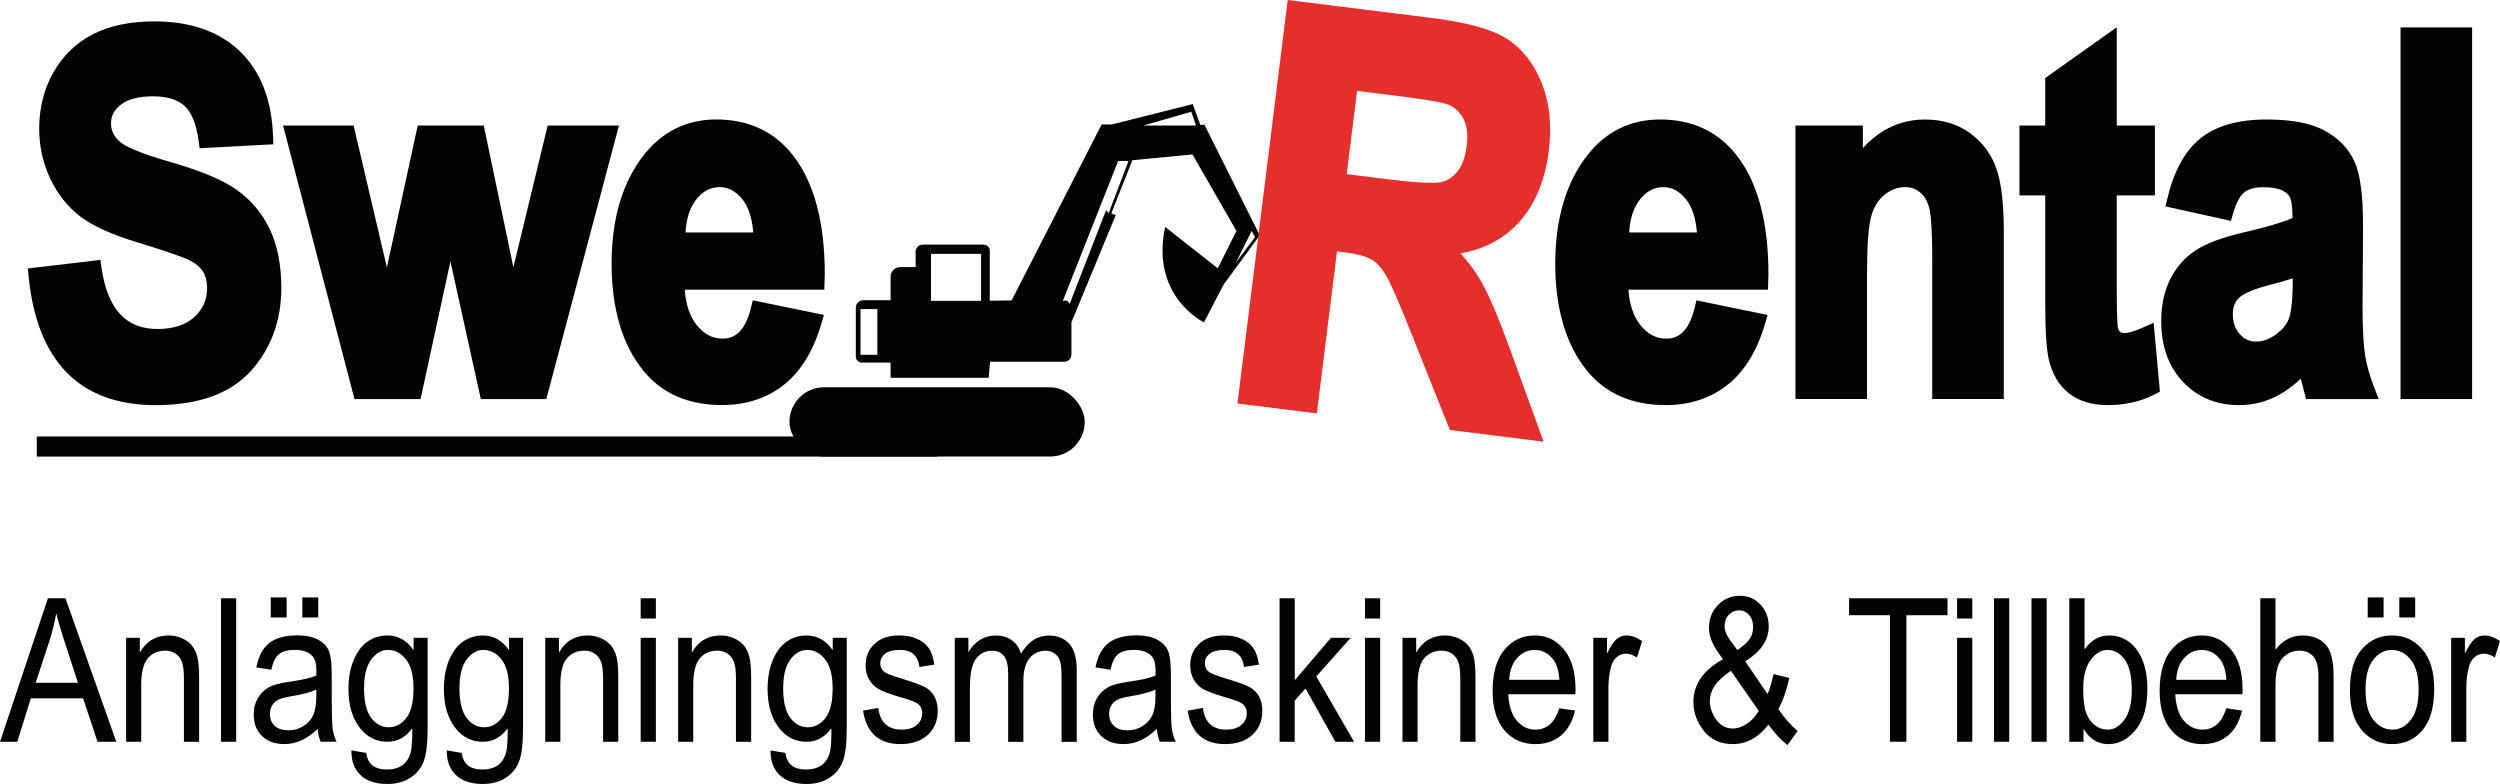
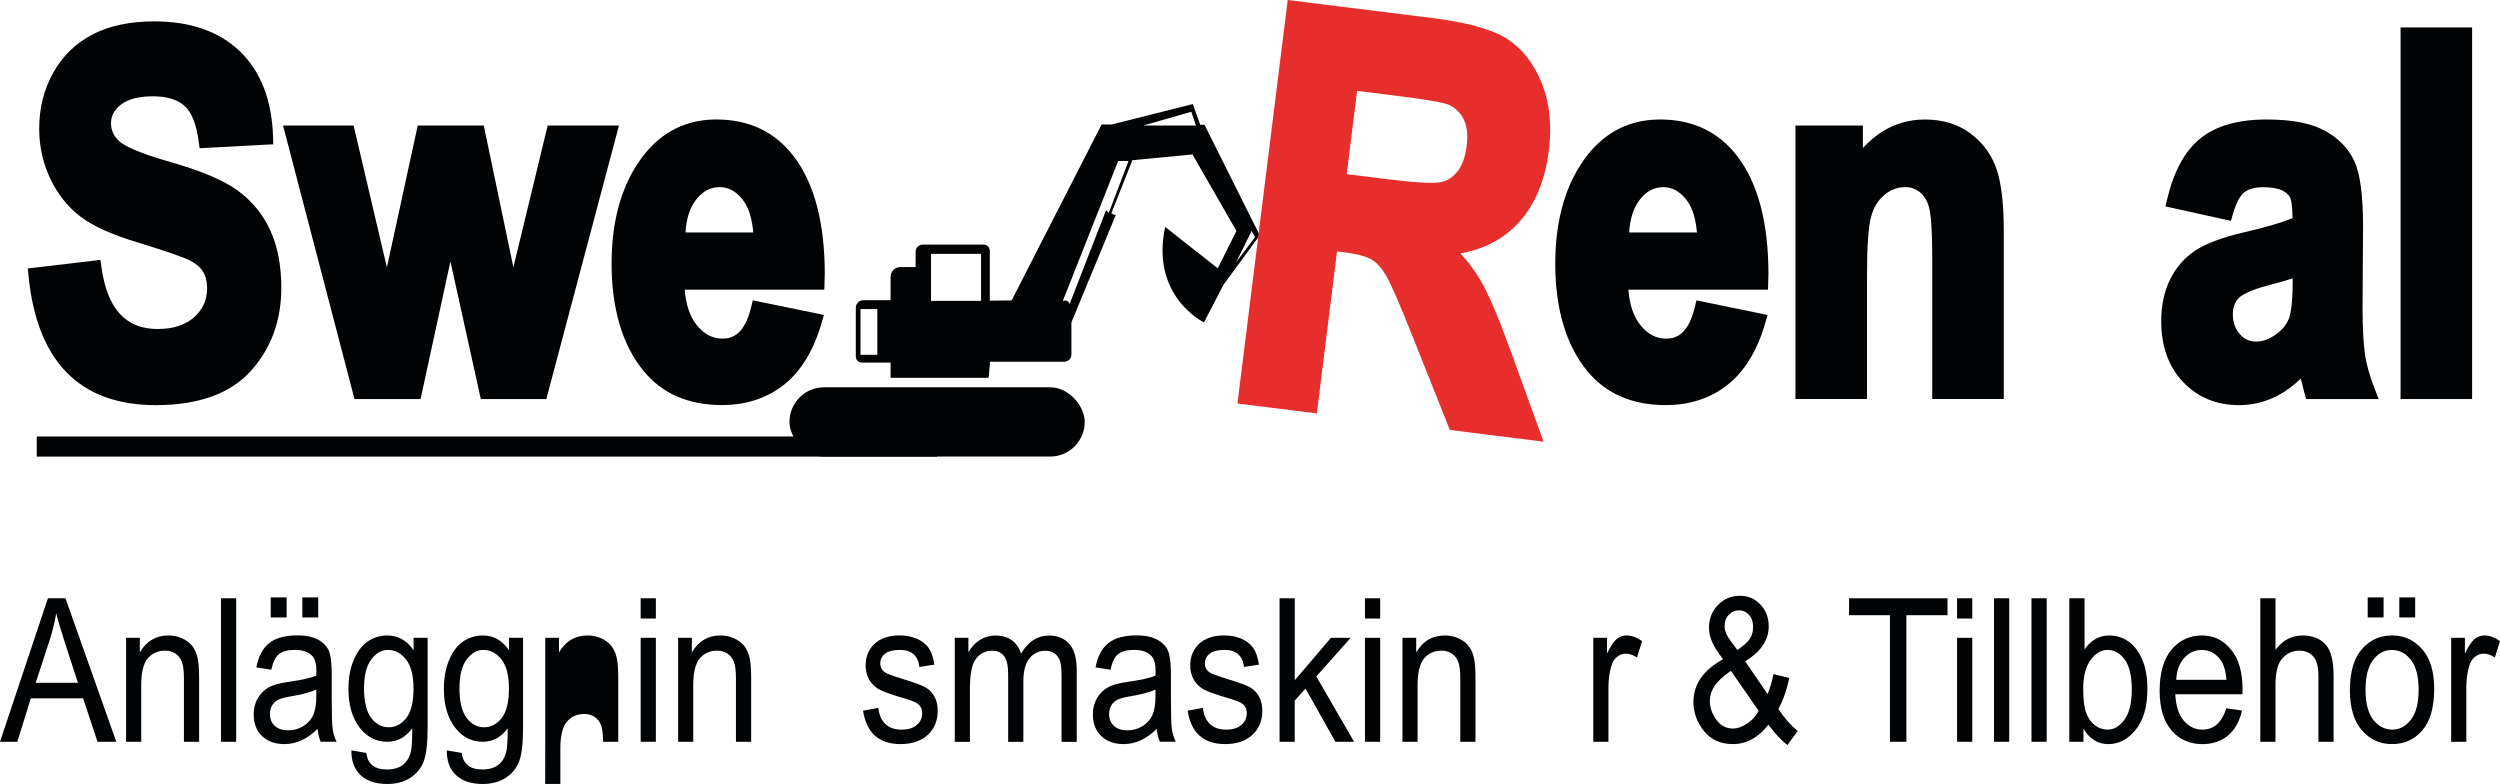
<svg xmlns="http://www.w3.org/2000/svg" id="_Слой_1" viewBox="0 0 648.11 203.23">
  <defs>
    <style>.cls-1{fill:#020304;}.cls-2{fill:#e62e2c;}</style>
  </defs>
  <path class="cls-1" d="m312.28,32.35h-1.12l-1.94-5.37-21.02,5.29h-2.61l-23.33,45.61-5.66.07v-12.93c0-.89-.72-1.6-1.6-1.6h-15.81c-1,0-1.82.81-1.82,1.82v4h-3.97c-1.39,0-2.52,1.13-2.52,2.52v6.06h-7.06c-1.08,0-1.96.88-1.96,1.96v12.66c0,.86.7,1.56,1.56,1.56h7.46v3.95h25.42l.37-4.17h19.23c1.03,0,1.86-.83,1.86-1.86v-8.35l11.55-27.95c-.37.3-1.19-.34-1.19-.34l5.44-13.75,15.58-1.49,11.4,19.83-4.84,9.69-13.64-10.73c-3.88,18.04,10.06,24.75,10.06,24.75l5.07-9.76,9.39-12.82-14.31-28.62Zm-84.84,59.63h-4.36v-11.85h4.36v11.85Zm26.89-13.98h-12.97v-12.19h12.97v12.19Zm33.09-22.75l-.67-.78-9.45,24.32s-.47-1.25-1.77-.78l14.35-36.28h2.68l-5.14,13.53Zm8.94-22.7l12.47-3.58,1.23,3.58h-13.7Zm28.12,27.34l.89,1.57-4.92,6.54,4.02-8.11Z" />
  <rect class="cls-1" x="204.66" y="100.4" width="76.55" height="17.96" rx="8.98" ry="8.98" />
  <rect class="cls-1" x="9.53" y="113.15" width="233.4" height="5.22" />
  <path class="cls-1" d="m430.32,30.98c-7.67,0-14,3.12-18.83,9.29-5.5,7.06-8.3,16.52-8.3,28.11s2.79,21.13,8.27,27.76c4.79,5.89,11.64,8.88,20.35,8.88,6.28,0,11.71-1.79,16.13-5.32,4.39-3.5,7.65-8.88,9.69-15.97l.6-2.08-18.43-3.78-.46,1.87c-1.76,7.21-5.07,8.05-7.41,8.05-2.62,0-4.83-1.18-6.74-3.6-1.72-2.17-2.74-5.23-3.04-9.09h36.19l.12-4.02c0-13.35-2.73-23.65-8.1-30.62-4.83-6.3-11.57-9.49-20.04-9.49Zm-7.97,29.29c.21-3.55,1.12-6.38,2.69-8.42,1.72-2.24,3.73-3.33,6.16-3.33,2.28,0,4.21,1.05,5.93,3.2,1.54,1.93,2.48,4.8,2.79,8.55h-17.57Z" />
  <path class="cls-1" d="m510.97,34.69c-3.26-2.46-7.28-3.71-11.95-3.71-4.02,0-7.74,1.06-11.05,3.14-1.77,1.12-3.45,2.54-5.03,4.26v-5.83h-17.48v70.89h18.55v-32.33c0-7.47.38-12.57,1.12-15.15.69-2.39,1.83-4.19,3.49-5.52,1.62-1.3,3.38-1.93,5.36-1.93,1.43,0,2.67.45,3.8,1.38,1.15.94,1.93,2.3,2.38,4.15.35,1.45.76,4.92.76,13.22v36.18h18.55v-43.61c0-6.83-.58-11.95-1.76-15.65-1.24-3.85-3.51-7.05-6.75-9.49Z" />
-   <path class="cls-1" d="m555.76,84.82c-2.8,1.26-4.25,1.52-4.97,1.52-.95,0-1.4-.31-1.68-1.12-.08-.28-.35-1.81-.35-9.56v-25h9.89v-18.11h-9.89V7.06l-18.55,13.17v12.32h-6.68v18.11h6.68v27.2c0,7.72.31,12.74.93,15.33.86,3.76,2.6,6.71,5.18,8.75,2.58,2.04,5.98,3.08,10.12,3.08,4.55,0,8.7-.97,12.33-2.87l1.18-.62-1.64-17.86-2.56,1.15Z" />
  <path class="cls-1" d="m613.15,92.08c-.44-2.71-.67-6.96-.67-12.62l.13-20.69c0-8.19-.74-13.76-2.27-17.02-1.57-3.35-4.19-6.02-7.8-7.95-3.56-1.9-8.46-2.82-14.99-2.82-7.32,0-13.08,1.64-17.1,4.88-4.01,3.23-6.9,8.51-8.6,15.68l-.47,1.98,16.98,3.74.52-1.81c1-3.5,2.15-4.97,2.94-5.59,1.12-.88,2.77-1.33,4.9-1.33s3.91.3,5.02.88c1.01.53,1.67,1.15,2,1.9.17.37.53,1.58.6,5.22-2.64,1.13-6.83,2.36-12.49,3.67-5.83,1.37-10,2.93-12.75,4.76-2.8,1.87-5,4.4-6.54,7.53-1.51,3.08-2.28,6.71-2.28,10.79,0,6.47,1.9,11.76,5.65,15.73,3.78,3.99,8.67,6.02,14.55,6.02,3.5,0,6.86-.83,9.97-2.46,2.09-1.1,4.1-2.57,6.01-4.4l1.37,5.29h18.85l-1.08-2.73c-1.2-3.04-2.03-5.95-2.47-8.63Zm-18.78-19.91v.69c0,6-.56,8.64-1.02,9.81-.64,1.58-1.77,2.94-3.48,4.13-1.69,1.18-3.31,1.75-4.96,1.75-1.75,0-3.1-.62-4.26-1.94-1.21-1.38-1.8-3.07-1.8-5.16,0-1.75.5-3.11,1.52-4.17.63-.65,2.5-1.96,7.88-3.37,2.44-.63,4.47-1.21,6.13-1.75Z" />
  <rect class="cls-1" x="622.33" y="7.11" width="18.55" height="96.34" />
  <path class="cls-1" d="m61.57,49.35c-3.64-2.62-9.29-5.01-17.28-7.32-8.66-2.45-11.94-4.22-13.18-5.26-1.57-1.33-2.33-2.91-2.33-4.82s.84-3.49,2.56-4.82c1.86-1.43,4.65-2.16,8.29-2.16s6.35.83,8.18,2.46c1.85,1.64,3.09,4.72,3.69,9.17l.25,1.83,19.1-1.02-.06-1.96c-.31-9.48-3.19-16.92-8.55-22.1-5.36-5.18-12.84-7.81-22.24-7.81-6.21,0-11.54,1.11-15.84,3.3-4.37,2.23-7.84,5.56-10.31,9.92-2.45,4.31-3.69,9.22-3.69,14.58,0,4.6.97,8.97,2.87,12.97,1.91,4.03,4.54,7.33,7.81,9.83,3.25,2.48,8.13,4.68,14.93,6.74,7.12,2.18,11.64,3.74,13.42,4.62,1.55.78,2.7,1.75,3.42,2.9.72,1.14,1.08,2.58,1.08,4.29,0,3.01-1.08,5.46-3.32,7.5-2.25,2.06-5.46,3.1-9.55,3.1-8.24,0-12.99-5.23-14.52-15.98l-.27-1.93-18.82,2.22.19,1.95c2.21,22.22,13.3,33.48,32.98,33.48,11.04,0,19.33-2.98,24.63-8.84,5.25-5.81,7.92-13.07,7.92-21.56,0-5.81-.97-10.85-2.89-14.98-1.94-4.18-4.8-7.64-8.48-10.29Z" />
  <polygon class="cls-1" points="141.98 32.55 133.09 69.29 125.42 32.55 108.29 32.55 100.3 69.32 91.67 32.55 73.38 32.55 91.9 103.45 109.03 103.45 116.77 67.78 124.65 103.45 141.63 103.45 160.46 32.55 141.98 32.55" />
  <path class="cls-1" d="m213.82,71.08c0-13.35-2.73-23.65-8.1-30.62-4.83-6.3-11.57-9.49-20.04-9.49-7.67,0-14,3.12-18.83,9.29-5.51,7.06-8.3,16.52-8.3,28.11s2.79,21.13,8.27,27.76c4.79,5.89,11.64,8.88,20.35,8.88,6.28,0,11.71-1.79,16.13-5.32,4.39-3.5,7.65-8.88,9.69-15.97l.6-2.08-18.43-3.78-.46,1.87c-1.76,7.21-5.07,8.05-7.41,8.05-2.62,0-4.83-1.18-6.74-3.6-1.72-2.17-2.74-5.23-3.04-9.09h36.19l.12-4.02Zm-36.11-10.82c.21-3.55,1.12-6.38,2.69-8.42,1.72-2.24,3.73-3.33,6.16-3.33,2.27,0,4.22,1.05,5.93,3.2,1.54,1.93,2.48,4.8,2.79,8.55h-17.57Z" />
  <path class="cls-2" d="m401.53,39.03c.81-6.53.2-12.42-1.84-17.48-2.07-5.14-5.12-9.02-9.09-11.53-3.91-2.47-10.35-4.24-19.71-5.4l-37.06-4.62-13.03,104.61,20.58,2.56,5.23-42.01,1.45.18c4.42.55,6.5,1.35,7.46,1.91,1.35.8,2.6,2.16,3.73,4.04,1.24,2.08,3.55,7.35,6.85,15.68l9.77,24.5,24.29,3.03-8.69-23.95c-3.12-8.57-5.62-14.42-7.66-17.89-1.41-2.4-3.15-4.73-5.19-6.97,5.69-.99,10.49-3.39,14.29-7.16,4.68-4.64,7.58-11.19,8.61-19.48Zm-49.73-15.47l11.06,1.38c9.46,1.18,12.1,1.93,12.81,2.26,1.71.81,2.94,2.04,3.79,3.75.86,1.74,1.12,4.04.77,6.83-.37,2.94-1.2,5.22-2.48,6.77-1.24,1.5-2.66,2.38-4.34,2.7-1.32.25-4.81.31-13.92-.82l-10.37-1.29,2.69-21.57Z" />
  <path class="cls-1" d="m0,192.3l12.42-37.2h4.55l13.18,37.2h-4.87l-3.74-11.27H7.99l-3.5,11.27H0Zm9.24-15.28h10.97l-3.35-10.3c-1.04-3.16-1.79-5.73-2.28-7.71-.42,2.39-1,4.75-1.76,7.11l-3.58,10.91Z" />
  <path class="cls-1" d="m32.69,192.3v-26.95h3.56v3.81c.85-1.48,1.9-2.59,3.14-3.32,1.24-.73,2.66-1.1,4.26-1.1,1.25,0,2.4.23,3.46.7,1.06.47,1.92,1.07,2.57,1.83s1.14,1.73,1.46,2.93c.32,1.2.48,3.04.48,5.53v16.57h-3.94v-16.41c0-1.98-.18-3.43-.54-4.34-.36-.92-.92-1.62-1.67-2.12-.76-.5-1.64-.75-2.64-.75-1.89,0-3.4.67-4.53,2.01-1.12,1.34-1.69,3.63-1.69,6.88v14.73h-3.94Z" />
  <path class="cls-1" d="m57.29,192.3v-37.2h3.94v37.2h-3.94Z" />
  <path class="cls-1" d="m82.32,188.97c-1.32,1.3-2.7,2.28-4.12,2.94-1.43.66-2.91.99-4.45.99-2.43,0-4.36-.69-5.81-2.08-1.45-1.39-2.17-3.26-2.17-5.61,0-1.56.34-2.94,1.02-4.14.68-1.2,1.61-2.14,2.78-2.82,1.18-.68,2.96-1.18,5.36-1.5,3.21-.45,5.57-.98,7.07-1.6l.03-1.17c0-1.84-.35-3.14-1.04-3.88-.98-1.08-2.49-1.62-4.53-1.62-1.84,0-3.21.36-4.12,1.08-.91.72-1.58,2.08-2.01,4.07l-3.88-.61c.55-2.89,1.67-5,3.36-6.32,1.69-1.32,4.1-1.98,7.24-1.98,2.45,0,4.37.44,5.76,1.31,1.39.87,2.27,1.95,2.64,3.24.37,1.29.55,3.16.55,5.63v6.09c0,4.26.08,6.95.25,8.06.17,1.11.5,2.19,1,3.24h-4.12c-.41-.93-.68-2.04-.8-3.32Zm-.32-10.2c-1.45.68-3.6,1.25-6.45,1.73-1.66.27-2.82.58-3.48.93-.66.35-1.17.84-1.54,1.47s-.55,1.37-.55,2.2c0,1.29.42,2.31,1.26,3.08.84.77,2,1.15,3.48,1.15s2.69-.35,3.84-1.04c1.15-.69,2.01-1.62,2.58-2.78.57-1.16.86-2.85.86-5.06v-1.67Zm-11.81-18.7v-5.2h4.12v5.2h-4.12Zm8.19,0v-5.2h4.12v5.2h-4.12Z" />
  <path class="cls-1" d="m91.1,194.53l3.86.66c.18,1.45.71,2.52,1.61,3.23.89.71,2.13,1.06,3.72,1.06,1.73,0,3.11-.39,4.14-1.18,1.03-.79,1.73-1.96,2.1-3.51.23-.95.35-2.94.35-5.99-.86,1.16-1.82,2.03-2.89,2.62-1.07.59-2.26.88-3.56.88-2.79,0-5.1-1.12-6.94-3.35-2.11-2.57-3.16-6.01-3.16-10.33,0-2.89.46-5.42,1.39-7.59.93-2.17,2.15-3.76,3.66-4.77,1.51-1.02,3.2-1.52,5.07-1.52,1.37,0,2.63.32,3.76.96,1.13.64,2.14,1.6,3.01,2.87v-3.22h3.64v23.29c0,4.14-.36,7.1-1.07,8.87-.71,1.77-1.88,3.16-3.51,4.19s-3.58,1.54-5.86,1.54c-3.02,0-5.34-.77-6.96-2.31-1.62-1.54-2.41-3.67-2.36-6.39Zm3.27-16.19c0,3.54.62,6.13,1.85,7.76s2.75,2.44,4.54,2.44,3.31-.8,4.56-2.39c1.25-1.59,1.88-4.13,1.88-7.61s-.64-5.91-1.93-7.57c-1.29-1.65-2.85-2.48-4.7-2.48-1.65,0-3.09.83-4.33,2.48-1.24,1.65-1.86,4.11-1.86,7.37Z" />
  <path class="cls-1" d="m115.84,194.53l3.86.66c.18,1.45.71,2.52,1.61,3.23.89.71,2.13,1.06,3.72,1.06,1.73,0,3.11-.39,4.14-1.18,1.03-.79,1.73-1.96,2.1-3.51.23-.95.35-2.94.35-5.99-.86,1.16-1.82,2.03-2.89,2.62-1.07.59-2.26.88-3.56.88-2.79,0-5.1-1.12-6.94-3.35-2.11-2.57-3.16-6.01-3.16-10.33,0-2.89.46-5.42,1.39-7.59.93-2.17,2.15-3.76,3.66-4.77,1.51-1.02,3.2-1.52,5.07-1.52,1.37,0,2.63.32,3.76.96,1.13.64,2.14,1.6,3.01,2.87v-3.22h3.64v23.29c0,4.14-.36,7.1-1.07,8.87-.71,1.77-1.88,3.16-3.51,4.19s-3.58,1.54-5.86,1.54c-3.02,0-5.34-.77-6.96-2.31-1.62-1.54-2.41-3.67-2.36-6.39Zm3.27-16.19c0,3.54.62,6.13,1.85,7.76s2.75,2.44,4.54,2.44,3.31-.8,4.56-2.39c1.25-1.59,1.88-4.13,1.88-7.61s-.64-5.91-1.93-7.57c-1.29-1.65-2.85-2.48-4.7-2.48-1.65,0-3.09.83-4.33,2.48-1.24,1.65-1.86,4.11-1.86,7.37Z" />
-   <path class="cls-1" d="m141.35,192.3v-26.95h3.56v3.81c.85-1.48,1.9-2.59,3.14-3.32,1.24-.73,2.66-1.1,4.26-1.1,1.25,0,2.4.23,3.46.7,1.06.47,1.92,1.07,2.57,1.83s1.14,1.73,1.46,2.93c.32,1.2.48,3.04.48,5.53v16.57h-3.94v-16.41c0-1.98-.18-3.43-.54-4.34-.36-.92-.92-1.62-1.67-2.12-.76-.5-1.64-.75-2.64-.75-1.89,0-3.4.67-4.53,2.01-1.12,1.34-1.69,3.63-1.69,6.88v14.73h-3.94Z" />
+   <path class="cls-1" d="m141.35,192.3v-26.95h3.56v3.81c.85-1.48,1.9-2.59,3.14-3.32,1.24-.73,2.66-1.1,4.26-1.1,1.25,0,2.4.23,3.46.7,1.06.47,1.92,1.07,2.57,1.83s1.14,1.73,1.46,2.93c.32,1.2.48,3.04.48,5.53v16.57h-3.94c0-1.98-.18-3.43-.54-4.34-.36-.92-.92-1.62-1.67-2.12-.76-.5-1.64-.75-2.64-.75-1.89,0-3.4.67-4.53,2.01-1.12,1.34-1.69,3.63-1.69,6.88v14.73h-3.94Z" />
  <path class="cls-1" d="m166.09,160.35v-5.25h3.94v5.25h-3.94Zm0,31.95v-26.95h3.94v26.95h-3.94Z" />
  <path class="cls-1" d="m175.8,192.3v-26.95h3.56v3.81c.85-1.48,1.9-2.59,3.14-3.32,1.24-.73,2.66-1.1,4.26-1.1,1.25,0,2.4.23,3.46.7,1.06.47,1.92,1.07,2.57,1.83s1.14,1.73,1.46,2.93c.32,1.2.48,3.04.48,5.53v16.57h-3.94v-16.41c0-1.98-.18-3.43-.54-4.34-.36-.92-.92-1.62-1.67-2.12-.76-.5-1.64-.75-2.64-.75-1.89,0-3.4.67-4.53,2.01-1.12,1.34-1.69,3.63-1.69,6.88v14.73h-3.94Z" />
-   <path class="cls-1" d="m199.76,194.53l3.86.66c.18,1.45.71,2.52,1.61,3.23.89.71,2.13,1.06,3.72,1.06,1.73,0,3.11-.39,4.14-1.18,1.03-.79,1.73-1.96,2.1-3.51.23-.95.35-2.94.35-5.99-.86,1.16-1.82,2.03-2.89,2.62-1.07.59-2.26.88-3.56.88-2.79,0-5.1-1.12-6.94-3.35-2.11-2.57-3.16-6.01-3.16-10.33,0-2.89.46-5.42,1.39-7.59.93-2.17,2.15-3.76,3.66-4.77,1.51-1.02,3.2-1.52,5.07-1.52,1.37,0,2.63.32,3.76.96,1.13.64,2.14,1.6,3.01,2.87v-3.22h3.64v23.29c0,4.14-.36,7.1-1.07,8.87-.71,1.77-1.88,3.16-3.51,4.19s-3.58,1.54-5.86,1.54c-3.02,0-5.34-.77-6.96-2.31-1.62-1.54-2.41-3.67-2.36-6.39Zm3.27-16.19c0,3.54.62,6.13,1.85,7.76s2.75,2.44,4.54,2.44,3.31-.8,4.56-2.39c1.25-1.59,1.88-4.13,1.88-7.61s-.64-5.91-1.93-7.57c-1.29-1.65-2.85-2.48-4.7-2.48-1.65,0-3.09.83-4.33,2.48-1.24,1.65-1.86,4.11-1.86,7.37Z" />
  <path class="cls-1" d="m223.75,184.23l3.94-.71c.23,1.9.86,3.32,1.9,4.24,1.03.93,2.4,1.39,4.11,1.39s3.03-.4,3.97-1.21,1.4-1.82,1.4-3.06c0-1.07-.4-1.89-1.21-2.49-.55-.41-1.89-.91-4.02-1.52-3.07-.9-5.12-1.66-6.16-2.28-1.04-.63-1.84-1.46-2.41-2.51-.57-1.05-.86-2.24-.86-3.58,0-2.3.78-4.17,2.33-5.61,1.55-1.44,3.7-2.16,6.45-2.16,1.73,0,3.25.3,4.57.89,1.31.59,2.32,1.39,3.01,2.39.7,1,1.18,2.43,1.45,4.29l-3.86.61c-.36-2.94-2.04-4.42-5.06-4.42-1.71,0-2.99.32-3.83.97-.84.65-1.26,1.48-1.26,2.49s.4,1.78,1.21,2.35c.48.34,1.91.88,4.29,1.62,3.27.98,5.39,1.77,6.35,2.35.96.58,1.71,1.38,2.24,2.39.53,1.01.8,2.21.8,3.6,0,2.58-.86,4.66-2.58,6.25-1.72,1.59-4.08,2.39-7.06,2.39-5.59,0-8.83-2.89-9.72-8.68Z" />
  <path class="cls-1" d="m247.52,192.3v-26.95h3.53v3.76c.78-1.4,1.79-2.47,3.02-3.23,1.23-.76,2.58-1.13,4.04-1.13,1.64,0,3.03.4,4.16,1.2,1.13.8,1.94,1.97,2.42,3.5.93-1.56,2-2.74,3.21-3.52,1.21-.78,2.55-1.17,4.02-1.17,2.24,0,4,.72,5.29,2.16,1.29,1.44,1.93,3.74,1.93,6.9v18.5h-3.94v-16.99c0-1.93-.15-3.3-.44-4.1-.3-.8-.78-1.43-1.44-1.87-.66-.44-1.41-.66-2.23-.66-1.71,0-3.1.64-4.17,1.92-1.08,1.28-1.62,3.29-1.62,6.03v15.67h-3.94v-17.53c0-2.24-.36-3.81-1.08-4.72s-1.72-1.37-2.99-1.37c-1.8,0-3.23.69-4.27,2.07-1.04,1.38-1.57,3.9-1.57,7.56v14h-3.94Z" />
  <path class="cls-1" d="m299.87,188.97c-1.32,1.3-2.7,2.28-4.12,2.94-1.43.66-2.91.99-4.45.99-2.43,0-4.36-.69-5.81-2.08-1.45-1.39-2.17-3.26-2.17-5.61,0-1.56.34-2.94,1.02-4.14.68-1.2,1.61-2.14,2.78-2.82,1.18-.68,2.96-1.18,5.36-1.5,3.21-.45,5.57-.98,7.07-1.6l.03-1.17c0-1.84-.35-3.14-1.04-3.88-.98-1.08-2.49-1.62-4.53-1.62-1.84,0-3.21.36-4.12,1.08-.91.72-1.58,2.08-2.01,4.07l-3.88-.61c.55-2.89,1.67-5,3.36-6.32,1.69-1.32,4.1-1.98,7.24-1.98,2.45,0,4.37.44,5.76,1.31,1.39.87,2.27,1.95,2.64,3.24.37,1.29.55,3.16.55,5.63v6.09c0,4.26.08,6.95.25,8.06.17,1.11.5,2.19,1,3.24h-4.12c-.41-.93-.68-2.04-.8-3.32Zm-.32-10.2c-1.45.68-3.6,1.25-6.45,1.73-1.66.27-2.82.58-3.48.93-.66.35-1.17.84-1.54,1.47s-.55,1.37-.55,2.2c0,1.29.42,2.31,1.26,3.08.84.77,2,1.15,3.48,1.15s2.69-.35,3.84-1.04c1.15-.69,2.01-1.62,2.58-2.78.57-1.16.86-2.85.86-5.06v-1.67Z" />
  <path class="cls-1" d="m307.9,184.23l3.94-.71c.23,1.9.86,3.32,1.9,4.24,1.03.93,2.4,1.39,4.11,1.39s3.03-.4,3.97-1.21,1.4-1.82,1.4-3.06c0-1.07-.4-1.89-1.21-2.49-.55-.41-1.89-.91-4.02-1.52-3.07-.9-5.12-1.66-6.16-2.28-1.04-.63-1.84-1.46-2.41-2.51-.57-1.05-.86-2.24-.86-3.58,0-2.3.78-4.17,2.33-5.61,1.55-1.44,3.7-2.16,6.45-2.16,1.73,0,3.25.3,4.57.89,1.31.59,2.32,1.39,3.01,2.39.7,1,1.18,2.43,1.45,4.29l-3.86.61c-.36-2.94-2.04-4.42-5.06-4.42-1.71,0-2.99.32-3.83.97-.84.65-1.26,1.48-1.26,2.49s.4,1.78,1.21,2.35c.48.34,1.91.88,4.29,1.62,3.27.98,5.39,1.77,6.35,2.35.96.58,1.71,1.38,2.24,2.39.53,1.01.8,2.21.8,3.6,0,2.58-.86,4.66-2.58,6.25-1.72,1.59-4.08,2.39-7.06,2.39-5.59,0-8.83-2.89-9.72-8.68Z" />
  <path class="cls-1" d="m331.72,192.3v-37.2h3.94v21.25l9.38-11h5.12l-8.92,10.01,9.8,16.94h-4.85l-7.75-13.81-2.79,3.13v10.68h-3.94Z" />
  <path class="cls-1" d="m353.86,160.35v-5.25h3.94v5.25h-3.94Zm0,31.95v-26.95h3.94v26.95h-3.94Z" />
  <path class="cls-1" d="m363.58,192.3v-26.95h3.56v3.81c.86-1.48,1.9-2.59,3.14-3.32,1.24-.73,2.66-1.1,4.26-1.1,1.25,0,2.4.23,3.46.7,1.06.47,1.92,1.07,2.57,1.83s1.14,1.73,1.46,2.93.48,3.04.48,5.53v16.57h-3.94v-16.41c0-1.98-.18-3.43-.54-4.34-.36-.92-.92-1.62-1.67-2.12-.76-.5-1.64-.75-2.64-.75-1.89,0-3.4.67-4.53,2.01-1.12,1.34-1.69,3.63-1.69,6.88v14.73h-3.94Z" />
-   <path class="cls-1" d="m404.25,183.62l4.07.58c-.68,2.88-1.91,5.05-3.68,6.51-1.78,1.46-3.98,2.2-6.6,2.2-3.3,0-5.98-1.19-8.02-3.57-2.04-2.38-3.07-5.81-3.07-10.29s1.03-8.2,3.09-10.64c2.06-2.44,4.67-3.67,7.83-3.67s5.53,1.2,7.55,3.6c2.02,2.4,3.03,5.88,3.03,10.43l-.03,1.22h-17.41c.16,3.03.9,5.31,2.22,6.85,1.32,1.54,2.93,2.31,4.82,2.31,2.96,0,5.03-1.84,6.19-5.53Zm-12.99-7.38h13.01c-.18-2.33-.71-4.08-1.58-5.23-1.27-1.67-2.88-2.51-4.85-2.51-1.77,0-3.28.7-4.53,2.09-1.25,1.4-1.94,3.28-2.06,5.65Z" />
  <path class="cls-1" d="m413.05,192.3v-26.95h3.56v4.09c.91-1.89,1.74-3.15,2.5-3.77.76-.62,1.61-.93,2.56-.93,1.32,0,2.67.49,4.04,1.47l-1.34,4.24c-.98-.66-1.94-.99-2.87-.99-.84,0-1.61.28-2.3.84-.7.56-1.19,1.34-1.47,2.33-.5,1.74-.75,3.59-.75,5.56v14.11h-3.94Z" />
  <path class="cls-1" d="m458.45,187.88c-2.61,3.35-5.68,5.02-9.21,5.02-3.2,0-5.7-1.13-7.51-3.4-1.81-2.27-2.72-4.77-2.72-7.51,0-4.58,2.56-8.28,7.67-11.09-1.42-1.87-2.38-3.41-2.88-4.62-.5-1.21-.75-2.39-.75-3.54,0-2.35.78-4.32,2.34-5.91,1.56-1.59,3.44-2.38,5.64-2.38s3.88.75,5.33,2.25c1.45,1.5,2.17,3.39,2.17,5.69,0,3.53-2.03,6.55-6.09,9.05l5.79,8.49c.63-1.46,1.14-3.18,1.54-5.18l4.1,1.02c-.7,3.21-1.64,5.89-2.84,8.02,1.45,2.23,3.12,4.14,5.01,5.71l-2.65,3.65c-1.59-1.21-3.23-2.97-4.93-5.28Zm-2.52-3.59l-7.2-10.39c-2.03,1.4-3.45,2.73-4.26,3.97s-1.2,2.52-1.2,3.84c0,1.69.55,3.31,1.66,4.85s2.55,2.31,4.33,2.31c1.14,0,2.34-.41,3.61-1.24,1.26-.83,2.29-1.94,3.07-3.34Zm-5.53-15.78c1.65-1.13,2.74-2.13,3.28-2.99.54-.86.8-1.86.8-2.99,0-1.32-.36-2.37-1.07-3.14-.71-.78-1.57-1.17-2.57-1.17s-1.9.38-2.64,1.14-1.11,1.75-1.11,2.96.52,2.44,1.56,3.83l1.75,2.37Z" />
  <path class="cls-1" d="m489.96,192.3v-32.81h-10.6v-4.39h25.52v4.39h-10.66v32.81h-4.26Z" />
  <path class="cls-1" d="m507.36,160.35v-5.25h3.94v5.25h-3.94Zm0,31.95v-26.95h3.94v26.95h-3.94Z" />
  <path class="cls-1" d="m516.94,192.3v-37.2h3.94v37.2h-3.94Z" />
  <path class="cls-1" d="m526.65,192.3v-37.2h3.94v37.2h-3.94Z" />
  <path class="cls-1" d="m540.12,192.3h-3.67v-37.2h3.96v13.27c.84-1.22,1.79-2.13,2.85-2.73,1.06-.6,2.25-.9,3.55-.9,1.82,0,3.48.52,4.97,1.55,1.49,1.03,2.68,2.6,3.58,4.69.89,2.1,1.34,4.64,1.34,7.64,0,4.57-1.01,8.09-3.03,10.57-2.02,2.48-4.38,3.72-7.08,3.72-1.36,0-2.58-.33-3.66-1s-2.02-1.66-2.8-2.98v3.38Zm-.06-13.68c0,2.79.27,4.88.8,6.27s1.3,2.44,2.28,3.17,2.08,1.09,3.28,1.09c1.63,0,3.07-.87,4.34-2.6s1.89-4.33,1.89-7.78-.61-6.13-1.83-7.79c-1.22-1.66-2.71-2.49-4.48-2.49-1.63,0-3.08.87-4.36,2.6-1.28,1.73-1.92,4.24-1.92,7.52Z" />
  <path class="cls-1" d="m577.17,183.62l4.07.58c-.68,2.88-1.91,5.05-3.68,6.51-1.78,1.46-3.98,2.2-6.6,2.2-3.3,0-5.98-1.19-8.02-3.57-2.04-2.38-3.07-5.81-3.07-10.29s1.03-8.2,3.09-10.64c2.06-2.44,4.67-3.67,7.83-3.67s5.53,1.2,7.55,3.6c2.02,2.4,3.03,5.88,3.03,10.43l-.03,1.22h-17.41c.16,3.03.9,5.31,2.22,6.85,1.32,1.54,2.93,2.31,4.82,2.31,2.96,0,5.03-1.84,6.19-5.53Zm-12.99-7.38h13.01c-.18-2.33-.71-4.08-1.58-5.23-1.27-1.67-2.88-2.51-4.85-2.51-1.77,0-3.28.7-4.53,2.09-1.25,1.4-1.94,3.28-2.06,5.65Z" />
  <path class="cls-1" d="m585.97,192.3v-37.2h3.94v13.35c.93-1.23,1.98-2.16,3.15-2.78,1.17-.62,2.46-.93,3.87-.93,2.48,0,4.44.75,5.88,2.25,1.44,1.5,2.16,4.24,2.16,8.23v17.08h-3.94v-17.08c0-2.33-.44-4.01-1.31-5.02-.88-1.01-2.08-1.52-3.62-1.52-1.71,0-3.17.65-4.38,1.95-1.2,1.3-1.81,3.61-1.81,6.93v14.74h-3.94Z" />
  <path class="cls-1" d="m609.21,178.82c0-4.65,1.03-8.16,3.09-10.53,2.06-2.37,4.67-3.55,7.83-3.55s5.7,1.18,7.79,3.55c2.09,2.37,3.13,5.79,3.13,10.25,0,4.84-1.03,8.44-3.08,10.81-2.05,2.37-4.67,3.55-7.85,3.55s-5.73-1.19-7.81-3.57c-2.08-2.38-3.12-5.88-3.12-10.52Zm4.04-.01c0,3.49.67,6.08,2.01,7.79,1.34,1.7,3,2.55,4.98,2.55,1.86,0,3.45-.86,4.78-2.58,1.33-1.72,1.99-4.31,1.99-7.76s-.67-6.06-2.01-7.76-3-2.55-4.98-2.55c-1.87,0-3.47.86-4.79,2.57s-1.98,4.29-1.98,7.75Zm.56-18.74v-5.2h4.12v5.2h-4.12Zm8.19,0v-5.2h4.12v5.2h-4.12Z" />
  <path class="cls-1" d="m635.45,192.3v-26.95h3.56v4.09c.91-1.89,1.75-3.15,2.5-3.77.76-.62,1.61-.93,2.56-.93,1.32,0,2.67.49,4.04,1.47l-1.34,4.24c-.98-.66-1.94-.99-2.87-.99-.84,0-1.61.28-2.3.84s-1.19,1.34-1.47,2.33c-.5,1.74-.75,3.59-.75,5.56v14.11h-3.94Z" />
</svg>